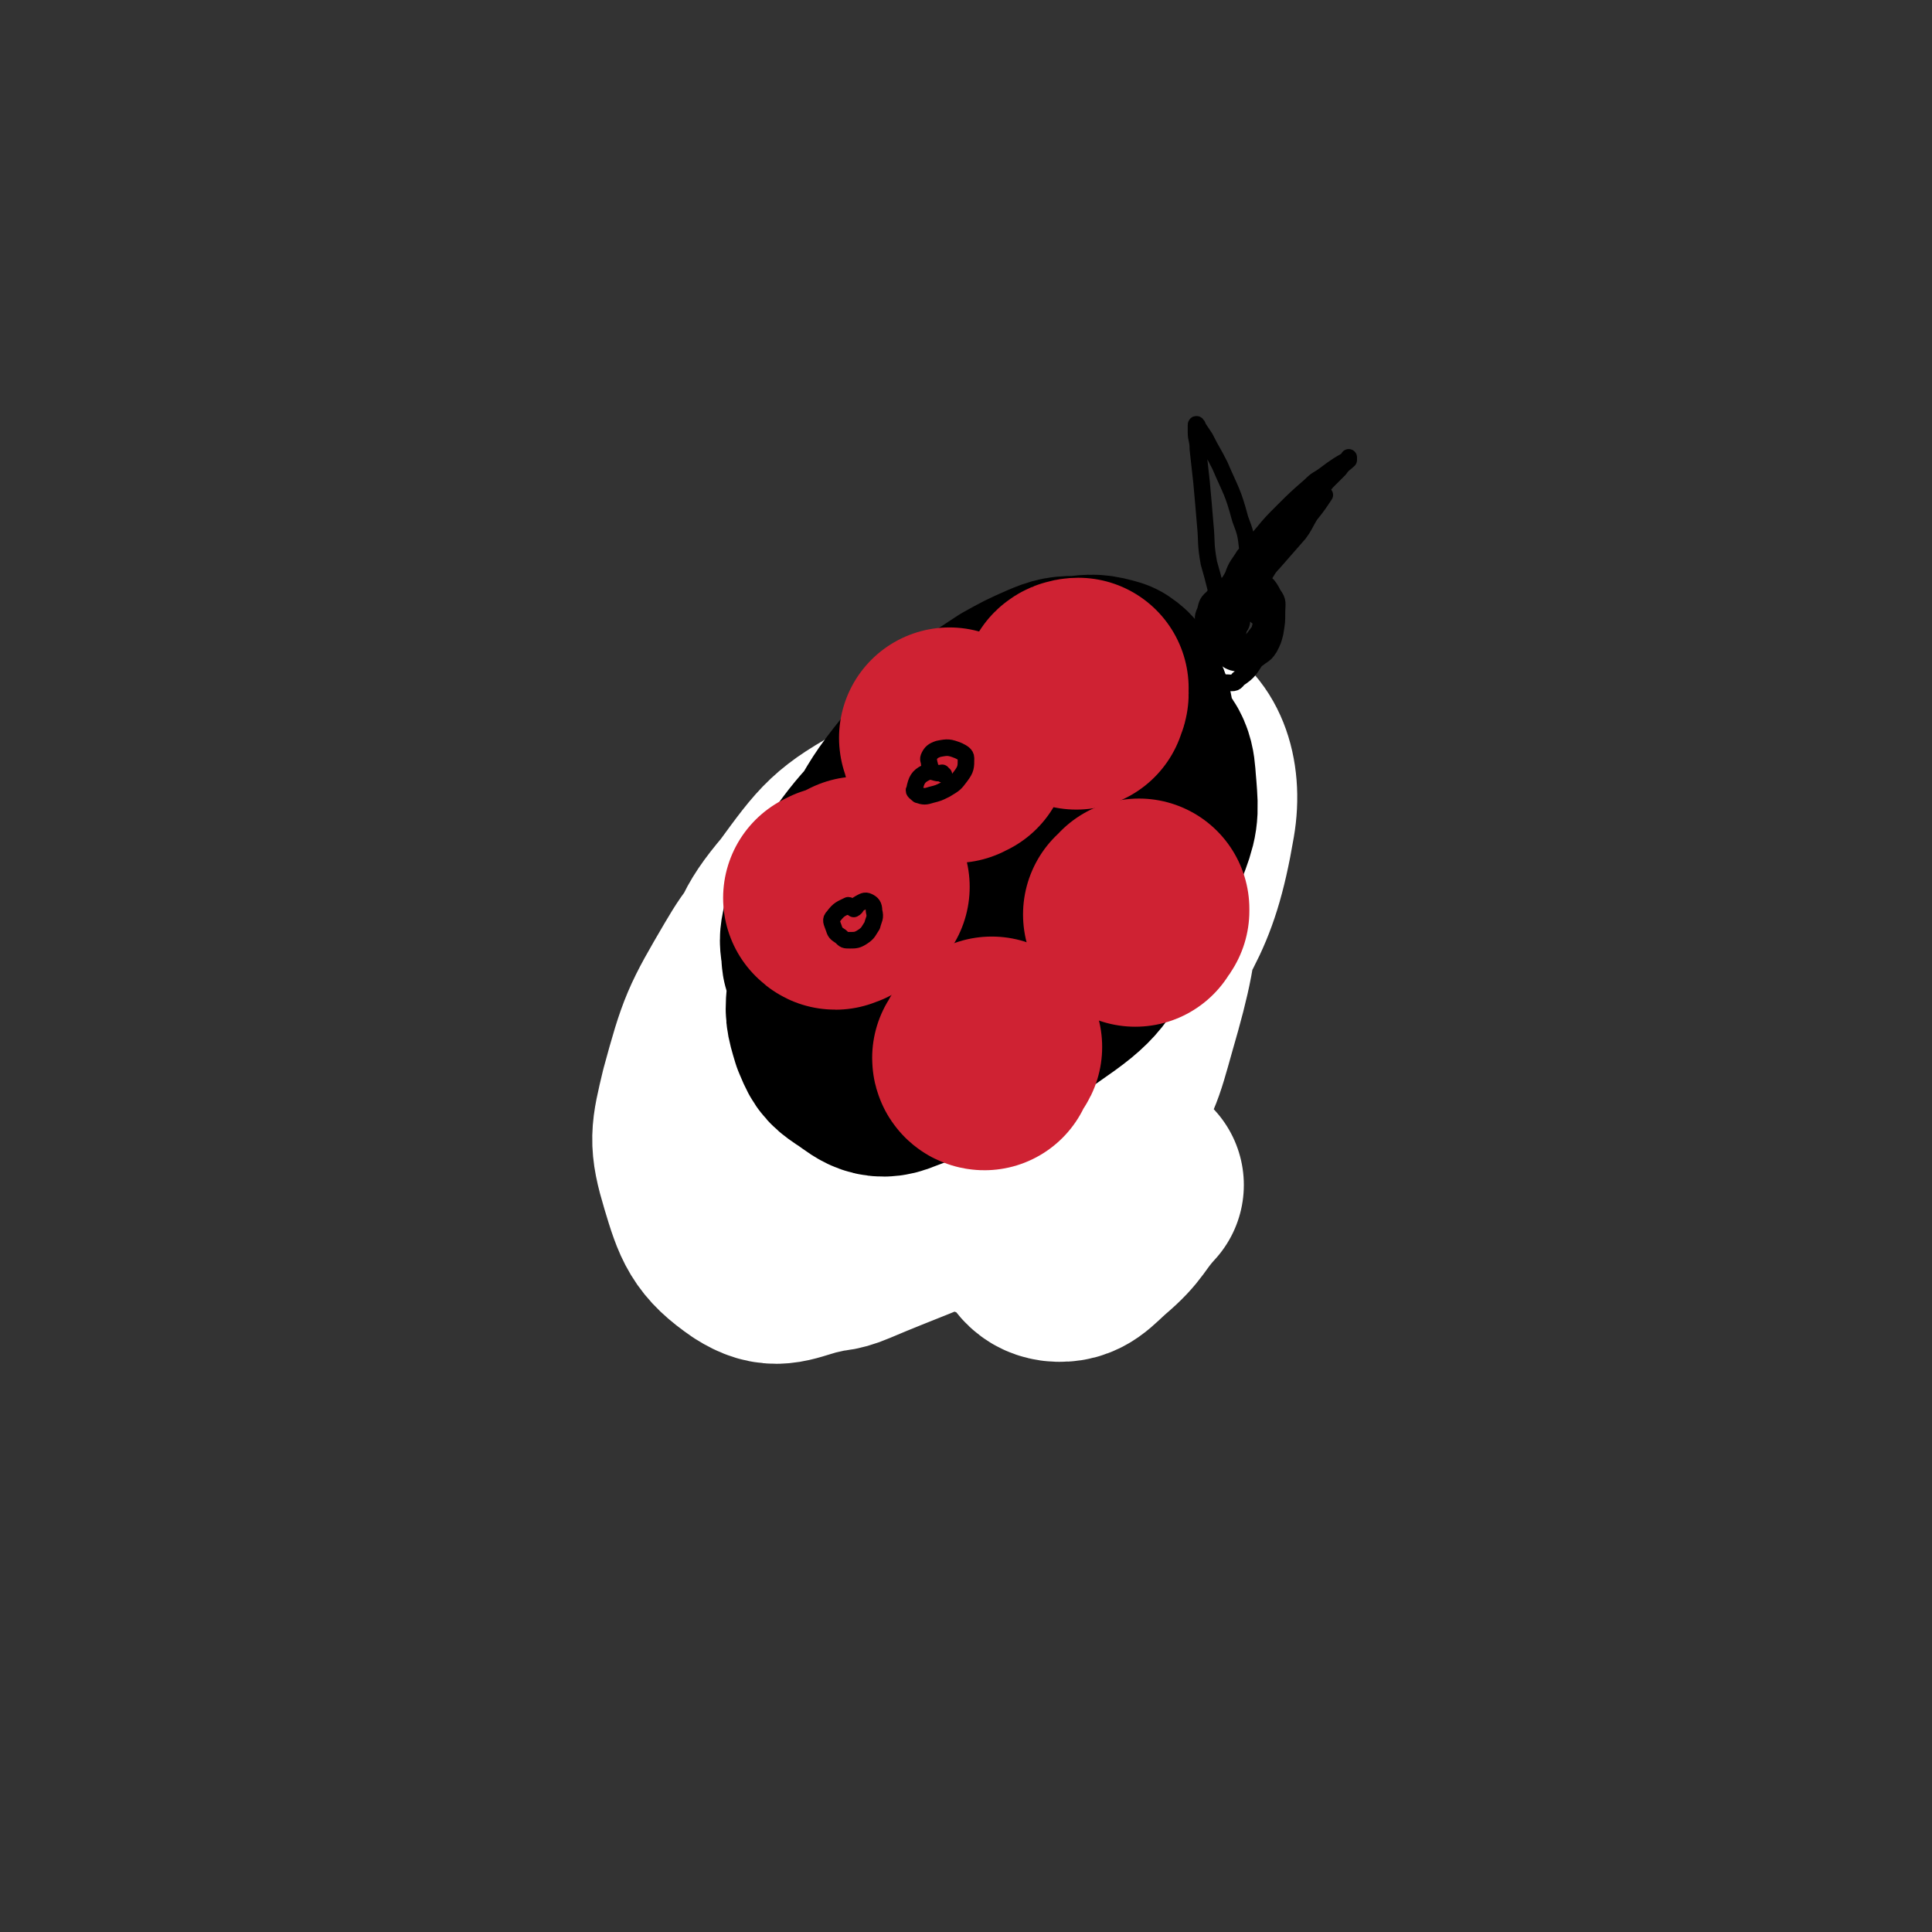
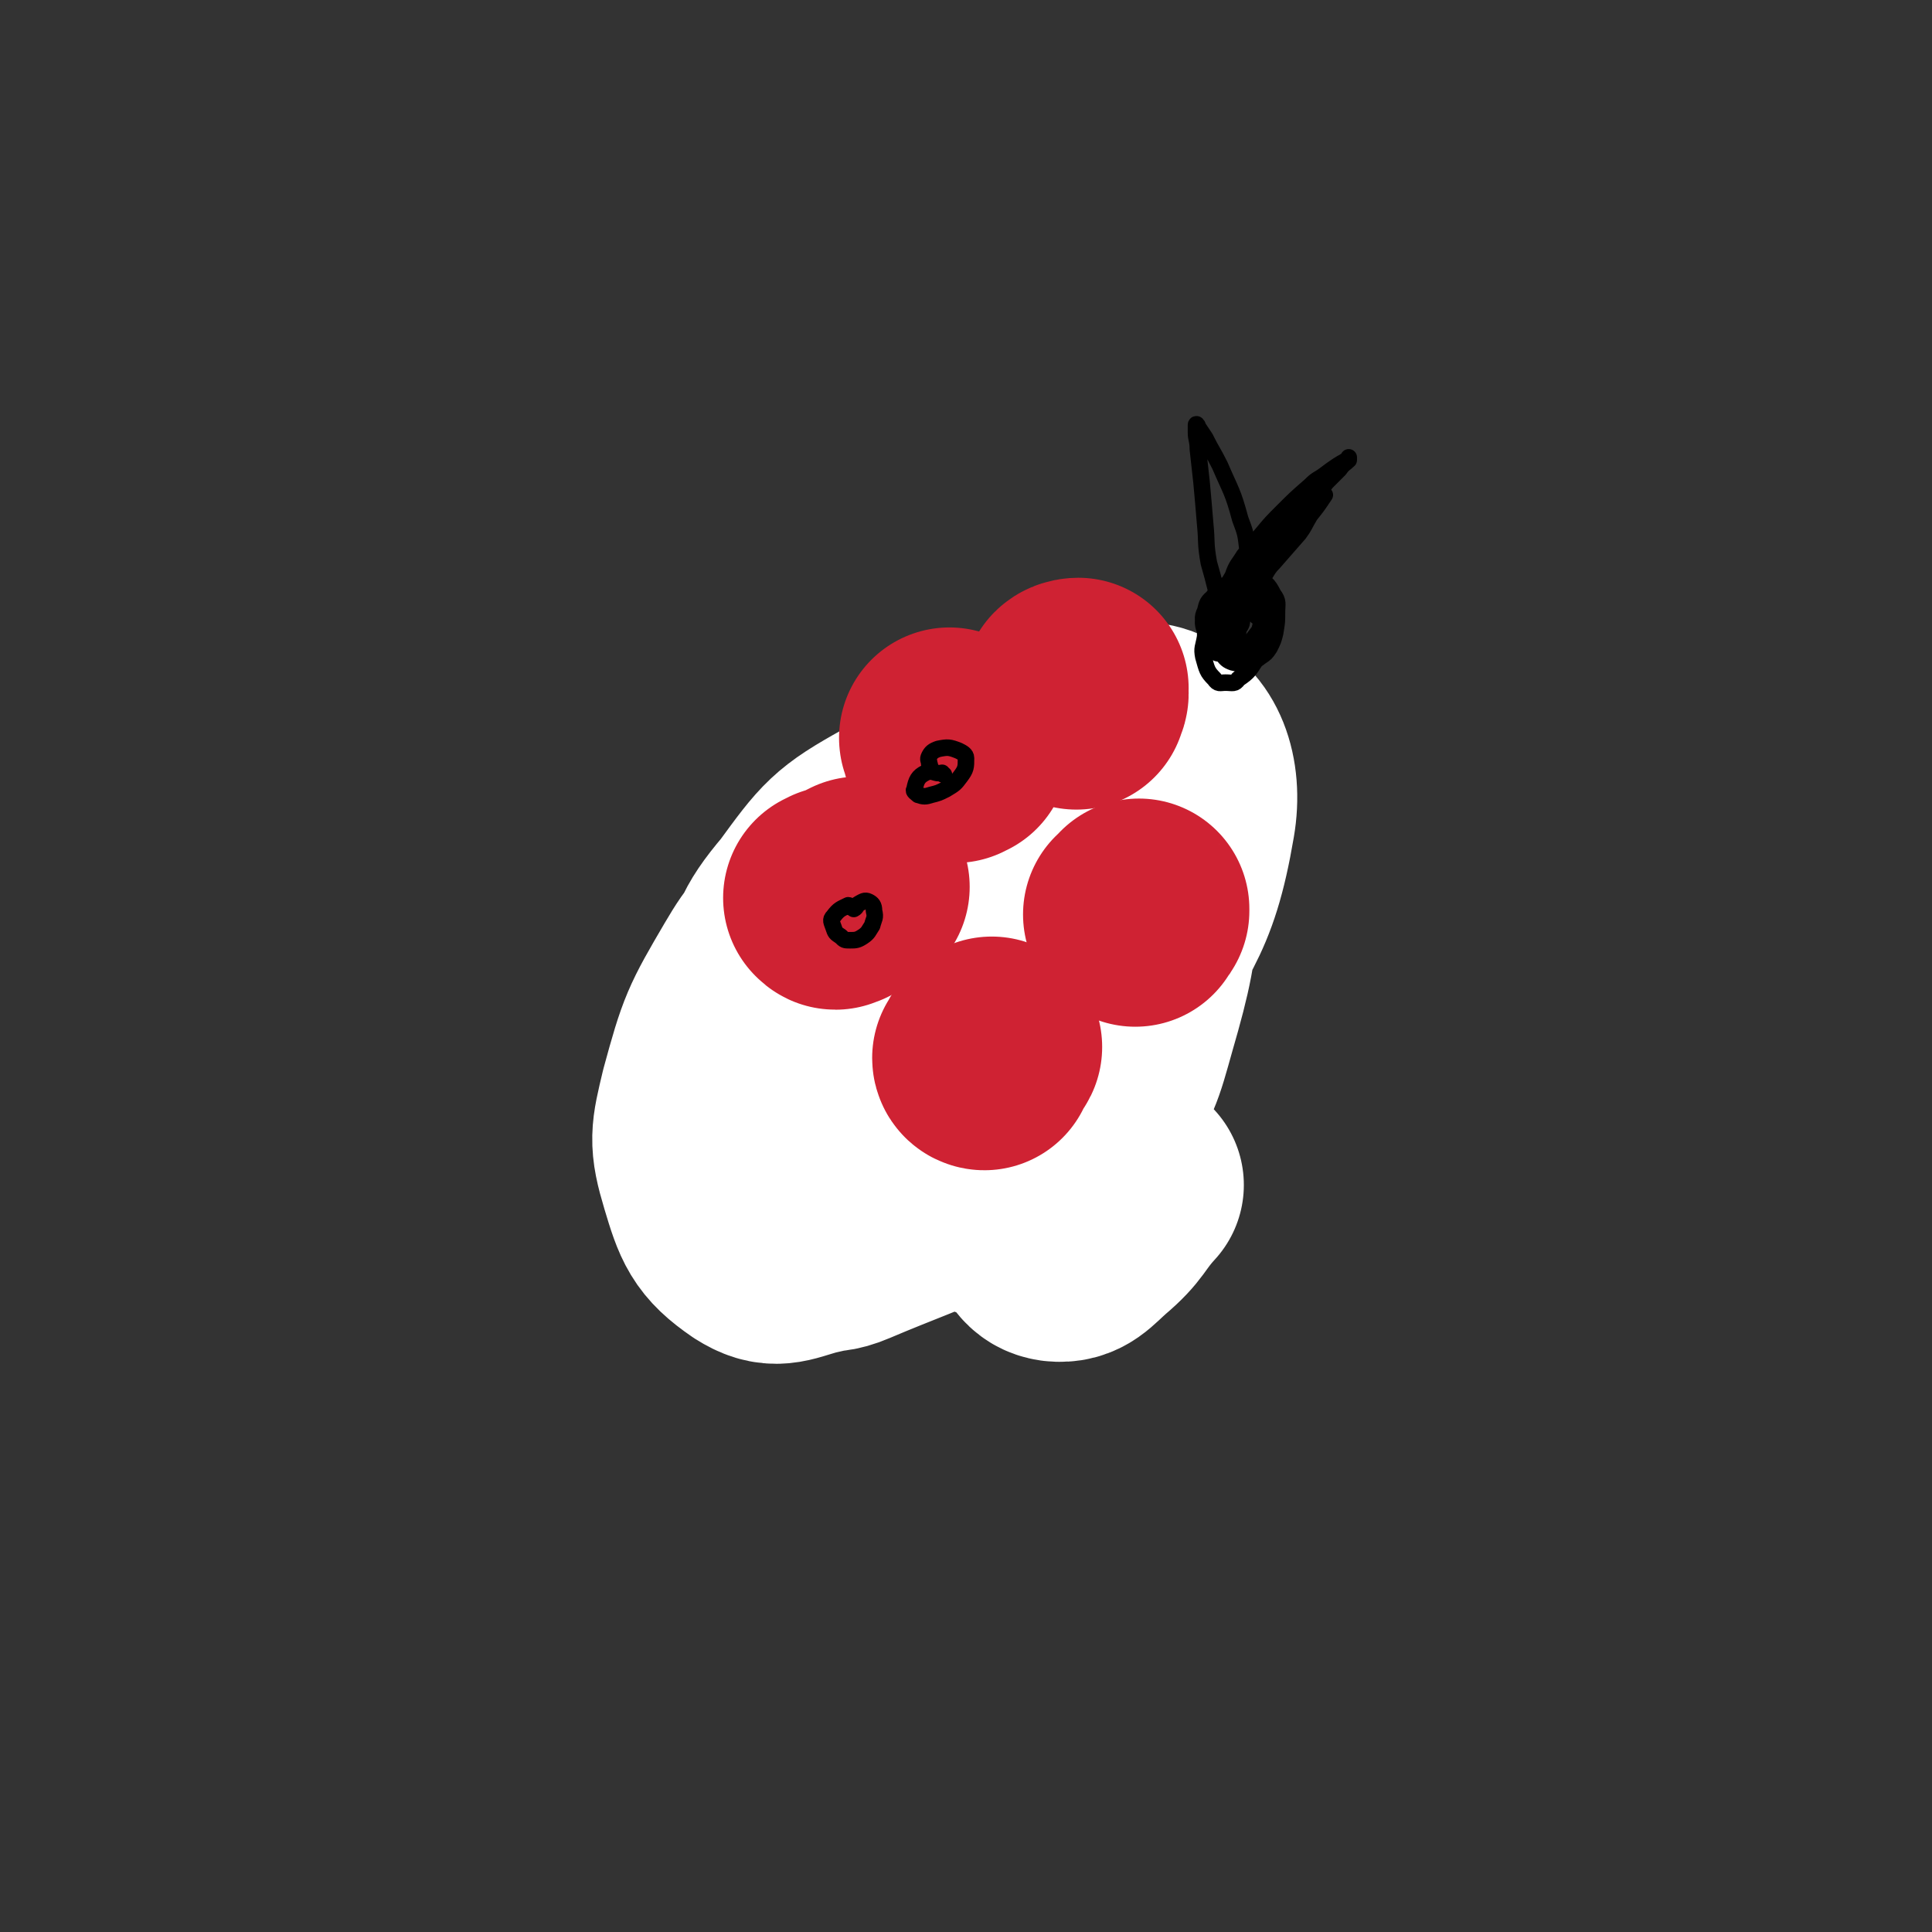
<svg xmlns="http://www.w3.org/2000/svg" viewBox="0 0 1050 1050" version="1.1">
  <rect x="0" y="0" width="1050" height="1050" fill="#333333" stroke="none" />
  <g fill="none" stroke="#000000" stroke-width="120" stroke-linecap="round" stroke-linejoin="round">
    <path d="M488,556c0,0 -1,-1 -1,-1 -2,-6 -1,-16 -3,-13 -11,19 -19,33 -23,58 -1,5 7,2 14,2 5,0 5,-1 10,-3 5,-3 5,-4 9,-8 5,-6 5,-6 8,-12 3,-6 3,-6 5,-14 2,-7 2,-7 2,-15 0,-7 1,-8 -2,-14 -3,-8 -4,-10 -10,-15 -4,-3 -6,-3 -11,-3 -6,0 -7,-1 -13,2 -10,5 -10,6 -19,14 -5,6 -5,7 -9,15 -3,8 -4,8 -5,17 -2,9 -2,10 -1,19 1,10 -1,11 3,19 6,12 7,16 18,20 9,3 12,-1 21,-6 8,-5 9,-5 14,-13 13,-22 14,-23 22,-47 4,-11 2,-12 1,-23 0,-9 -1,-10 -4,-19 -2,-5 -2,-8 -6,-9 -7,-3 -10,-2 -17,1 -11,7 -10,9 -19,19 -8,10 -8,10 -14,21 -7,12 -8,12 -12,26 -5,19 -6,20 -5,40 0,8 1,10 6,16 4,5 6,5 13,6 8,1 9,0 17,-3 11,-3 11,-3 20,-10 11,-7 11,-7 20,-17 8,-10 10,-10 15,-22 7,-16 7,-17 9,-35 1,-11 2,-13 -4,-21 -9,-12 -11,-13 -24,-20 -9,-4 -11,-3 -20,-1 -10,1 -12,1 -19,7 -16,16 -21,17 -28,38 -7,23 -11,32 0,50 8,15 19,14 38,16 8,1 10,-3 16,-10 9,-9 10,-10 15,-21 3,-5 3,-7 0,-11 -2,-4 -4,-4 -8,-5 -7,-1 -8,0 -14,2 -7,2 -8,2 -14,6 -3,2 -2,3 -5,6 " />
  </g>
  <g fill="none" stroke="#FFFFFF" stroke-width="120" stroke-linecap="round" stroke-linejoin="round">
    <path d="M494,537c0,0 -1,-1 -1,-1 0,0 0,1 0,0 9,-5 11,-4 18,-10 3,-3 3,-5 1,-7 -1,-3 -2,-4 -6,-5 -6,-2 -7,-2 -13,-1 -10,1 -11,-1 -20,3 -18,8 -20,8 -34,21 -11,9 -10,11 -17,24 -6,14 -8,14 -9,29 -3,20 -4,23 1,42 3,9 5,10 14,15 8,5 10,5 20,5 12,0 13,1 24,-4 13,-5 14,-5 24,-15 13,-11 13,-11 22,-25 9,-15 11,-15 14,-32 4,-21 5,-23 0,-43 -3,-12 -5,-14 -15,-21 -15,-8 -18,-9 -35,-9 -12,0 -13,3 -23,10 -11,8 -12,9 -20,21 -9,14 -9,15 -14,31 -6,17 -6,18 -7,36 -1,17 -2,18 3,33 4,12 4,16 14,20 15,8 19,7 37,5 16,-2 16,-5 30,-14 16,-11 18,-10 29,-26 15,-21 17,-23 24,-48 4,-15 3,-17 -1,-32 -4,-14 -5,-16 -16,-27 -11,-12 -12,-13 -28,-19 -16,-6 -18,-7 -35,-4 -17,2 -19,3 -33,13 -17,12 -19,13 -29,30 -17,29 -18,31 -27,64 -5,21 -6,24 0,44 6,20 8,26 24,37 11,7 15,4 29,0 19,-4 19,-6 36,-16 21,-12 22,-12 39,-29 19,-17 20,-17 35,-39 13,-19 15,-20 22,-43 6,-19 9,-21 5,-41 -6,-25 -7,-28 -24,-48 -10,-12 -14,-13 -30,-16 -16,-3 -20,-4 -35,4 -27,15 -29,18 -48,44 -17,20 -15,23 -24,48 -9,26 -10,27 -12,55 -1,22 -2,24 5,44 5,15 7,18 20,25 13,8 18,13 32,7 54,-23 65,-21 104,-64 39,-46 44,-58 52,-115 4,-31 -6,-52 -28,-62 -21,-10 -34,5 -58,22 -22,15 -21,19 -35,42 -15,25 -17,25 -24,52 -8,34 -9,37 -5,70 1,13 5,17 16,23 11,6 15,6 27,1 28,-15 30,-17 53,-41 21,-21 22,-22 36,-49 27,-51 37,-53 46,-106 4,-23 -4,-42 -18,-46 -13,-4 -21,12 -36,30 -16,20 -15,22 -26,47 -13,30 -13,30 -22,62 -11,42 -19,45 -17,86 0,18 9,36 21,33 22,-7 26,-25 45,-54 14,-22 14,-23 21,-48 9,-31 11,-42 12,-63 0,-5 -6,4 -11,10 -10,13 -11,13 -18,27 -14,29 -15,29 -25,60 -7,21 -7,21 -9,43 -2,17 -3,18 1,34 3,8 5,13 12,14 9,1 12,-4 20,-11 13,-11 11,-13 22,-25 " />
  </g>
  <g fill="none" stroke="#000000" stroke-width="120" stroke-linecap="round" stroke-linejoin="round">
-     <path d="M581,391c0,0 -1,0 -1,-1 1,-2 2,-1 3,-4 1,-1 1,-2 0,-3 -1,-1 -2,0 -5,0 -2,0 -2,0 -4,0 -3,1 -3,1 -6,3 -5,2 -5,2 -9,4 -5,3 -4,3 -9,6 -5,3 -5,3 -10,7 -4,3 -4,3 -9,7 -7,5 -7,5 -14,11 -4,3 -4,3 -8,8 -5,5 -5,4 -9,10 -8,10 -8,10 -15,21 -5,8 -5,8 -10,17 -4,8 -4,8 -8,16 -3,6 -3,6 -6,12 -2,5 -2,5 -3,10 -1,4 0,4 -1,8 -1,4 -1,4 -1,9 0,6 -1,6 0,12 0,3 -1,4 1,6 5,5 6,5 12,8 3,1 3,0 7,0 4,-1 4,-1 8,-2 4,-1 4,-1 8,-3 5,-2 5,-2 9,-5 5,-3 5,-2 10,-6 8,-6 8,-6 15,-13 5,-4 5,-5 10,-9 4,-5 4,-5 9,-10 6,-6 6,-6 12,-13 4,-4 4,-4 7,-8 4,-4 4,-4 7,-8 3,-4 3,-4 6,-8 2,-4 2,-4 4,-8 1,-5 1,-5 3,-9 1,-5 1,-5 1,-9 1,-7 1,-7 0,-14 0,-5 0,-5 -1,-9 -1,-4 -1,-4 -2,-8 -2,-5 -2,-5 -3,-10 -1,-2 -2,-2 -3,-4 -1,-2 -1,-2 -3,-3 -2,-2 -2,-2 -4,-2 -3,0 -4,-1 -7,0 -6,2 -6,3 -11,6 -12,7 -12,7 -23,15 -10,6 -10,6 -18,13 -10,8 -10,8 -19,18 -13,14 -13,14 -24,29 -6,7 -6,7 -10,15 -3,6 -3,6 -5,13 -1,5 -1,5 0,11 0,4 0,5 3,9 2,3 2,4 6,5 3,2 4,3 8,2 11,-1 12,-2 22,-6 11,-4 11,-5 22,-10 11,-6 11,-5 23,-11 14,-8 15,-7 28,-16 8,-6 8,-6 15,-13 6,-7 6,-8 12,-15 5,-7 5,-7 10,-15 5,-7 5,-7 8,-15 3,-8 3,-8 4,-16 0,-11 0,-11 -2,-22 -1,-7 -1,-7 -4,-13 -2,-4 -2,-5 -5,-7 -7,-2 -8,-2 -16,-1 -7,0 -8,0 -15,3 -9,4 -9,4 -18,9 -12,8 -13,8 -23,17 -14,12 -14,12 -26,26 -12,15 -12,16 -22,33 -10,17 -12,16 -18,35 -7,21 -7,22 -9,44 -1,10 -1,10 2,20 3,7 3,8 9,12 8,5 11,10 20,6 43,-16 47,-18 85,-45 18,-13 16,-17 28,-37 12,-19 13,-19 20,-40 5,-13 5,-14 4,-27 -1,-10 0,-14 -7,-20 -12,-10 -16,-10 -32,-12 -14,-1 -15,1 -28,7 -14,5 -14,6 -26,14 -12,9 -13,9 -23,19 -8,9 -9,9 -13,20 -5,11 -3,11 -5,23 " />
-   </g>
+     </g>
  <g fill="none" stroke="#CF2233" stroke-width="120" stroke-linecap="round" stroke-linejoin="round">
    <path d="M456,488c0,0 -1,-1 -1,-1 0,0 0,1 0,1 0,0 -1,0 -2,0 0,0 0,0 0,0 1,1 1,1 2,0 6,-3 6,-3 12,-6 " />
    <path d="M519,409c0,0 -1,-1 -1,-1 -1,-3 -1,-5 -2,-7 0,0 0,1 1,2 1,2 2,1 3,3 1,1 1,1 1,2 " />
    <path d="M584,376c0,0 -1,0 -1,-1 1,-1 3,-1 3,-1 0,0 -3,1 -3,2 0,0 1,-1 1,0 1,0 1,0 2,1 0,1 -1,1 -1,3 " />
    <path d="M617,498c0,0 0,-1 -1,-1 0,0 1,1 1,1 1,-1 1,-2 2,-3 0,-1 0,-1 0,-1 -1,1 -1,2 -2,3 " />
    <path d="M535,576c0,0 -1,0 -1,-1 1,-1 2,-1 3,-3 0,0 -2,0 -1,0 1,-1 2,-1 3,-3 " />
  </g>
  <g fill="none" stroke="#000000" stroke-width="9" stroke-linecap="round" stroke-linejoin="round">
    <path d="M683,335c0,0 0,0 -1,-1 0,-1 1,-1 1,-2 -3,-5 -4,-6 -8,-9 -3,-2 -4,-1 -7,0 -3,1 -4,1 -6,4 -3,3 -4,3 -5,8 -2,5 -2,5 -2,11 -1,6 -2,6 -1,11 2,7 2,8 6,12 2,3 3,2 6,2 4,0 5,1 7,-2 6,-4 6,-5 10,-11 3,-5 2,-5 4,-11 1,-6 1,-6 1,-13 0,-5 0,-6 -1,-11 -1,-4 -2,-4 -4,-7 -2,-1 -3,-1 -6,-1 -2,-1 -3,-1 -5,1 -5,3 -5,4 -8,9 -2,4 -1,4 -2,9 0,5 -1,5 1,9 2,7 2,7 7,12 3,3 4,4 7,4 4,0 5,0 8,-2 3,-2 3,-2 5,-5 2,-4 2,-4 3,-8 1,-6 1,-6 1,-11 0,-5 1,-6 -2,-10 -3,-6 -4,-6 -10,-10 -3,-2 -5,-2 -8,0 -7,4 -7,5 -12,12 -3,5 -2,5 -3,11 -1,5 -1,6 0,11 1,4 2,5 5,8 2,3 3,4 6,5 4,1 5,1 8,0 4,-1 5,-1 8,-4 3,-5 3,-6 4,-12 2,-4 2,-5 1,-9 -1,-5 -1,-6 -4,-10 -5,-5 -5,-6 -12,-8 -4,-1 -6,-1 -9,1 -7,5 -7,7 -11,14 -2,4 -1,5 0,10 1,4 1,5 4,8 4,4 5,4 10,5 3,1 4,1 8,-1 3,-2 3,-2 5,-6 3,-6 3,-7 4,-13 1,-4 1,-5 -1,-9 -2,-3 -3,-4 -7,-5 -4,-2 -5,-2 -10,-1 -4,1 -5,1 -8,4 -4,3 -4,4 -5,8 -1,5 -2,6 0,11 1,6 1,7 5,11 2,2 4,1 7,0 5,0 5,0 9,-2 5,-4 5,-5 9,-10 2,-4 1,-4 1,-8 1,-2 1,-3 0,-5 -1,-1 -2,-1 -5,-1 -3,0 -3,0 -6,1 -2,1 -3,1 -4,3 -2,2 -2,2 -3,4 0,3 -1,3 0,6 0,1 0,2 1,3 1,0 1,1 2,0 2,-1 2,-1 2,-3 2,-3 2,-3 2,-7 1,-5 1,-5 1,-10 1,-6 1,-6 2,-12 0,-7 0,-7 0,-14 -1,-9 -1,-9 -4,-17 -4,-15 -5,-15 -11,-29 -4,-8 -4,-7 -8,-15 -2,-3 -2,-3 -4,-6 0,-1 -1,-2 -1,-1 0,1 0,2 0,4 0,4 1,4 1,9 1,9 1,9 2,18 1,11 1,11 2,23 1,10 0,10 2,21 2,7 2,7 4,15 2,8 2,8 4,15 0,3 0,4 1,5 0,0 0,-1 0,-2 0,-3 0,-3 0,-6 0,-5 -1,-5 0,-10 1,-5 1,-5 4,-10 2,-6 3,-6 6,-11 5,-6 5,-6 10,-12 5,-6 5,-6 11,-12 7,-7 7,-7 15,-14 4,-4 4,-3 8,-6 4,-3 4,-3 7,-5 3,-2 4,-2 6,-4 0,0 0,-1 0,0 0,0 0,0 0,1 -2,2 -3,2 -5,5 -3,3 -3,3 -7,7 -4,5 -4,5 -8,10 -5,6 -5,5 -10,11 -12,14 -13,13 -23,28 -6,8 -5,8 -9,16 0,1 0,1 1,1 1,0 1,0 2,-1 3,-2 3,-3 5,-5 3,-3 3,-3 6,-7 4,-4 3,-5 7,-9 7,-8 7,-8 14,-16 3,-4 3,-5 6,-10 4,-5 4,-5 8,-11 " />
    <path d="M462,493c0,0 0,-1 -1,-1 -4,2 -5,2 -8,6 -2,2 -1,3 0,6 1,3 1,3 4,5 2,2 2,2 5,2 3,0 4,0 7,-2 3,-2 3,-3 5,-6 1,-4 2,-4 1,-8 0,-3 -1,-4 -3,-5 -2,-1 -3,0 -5,1 -2,1 -1,2 -3,3 " />
    <path d="M513,421c-1,0 -1,-1 -1,-1 0,0 0,0 0,0 -4,1 -5,-2 -9,0 -4,2 -5,4 -6,9 -1,1 1,2 2,3 3,1 4,1 7,0 4,-1 4,-1 8,-3 5,-3 5,-3 8,-7 3,-4 3,-5 3,-10 0,-2 -2,-3 -4,-4 -5,-2 -6,-2 -11,-1 -3,1 -4,2 -5,4 -1,2 0,2 0,4 1,2 0,2 0,4 " />
  </g>
</svg>